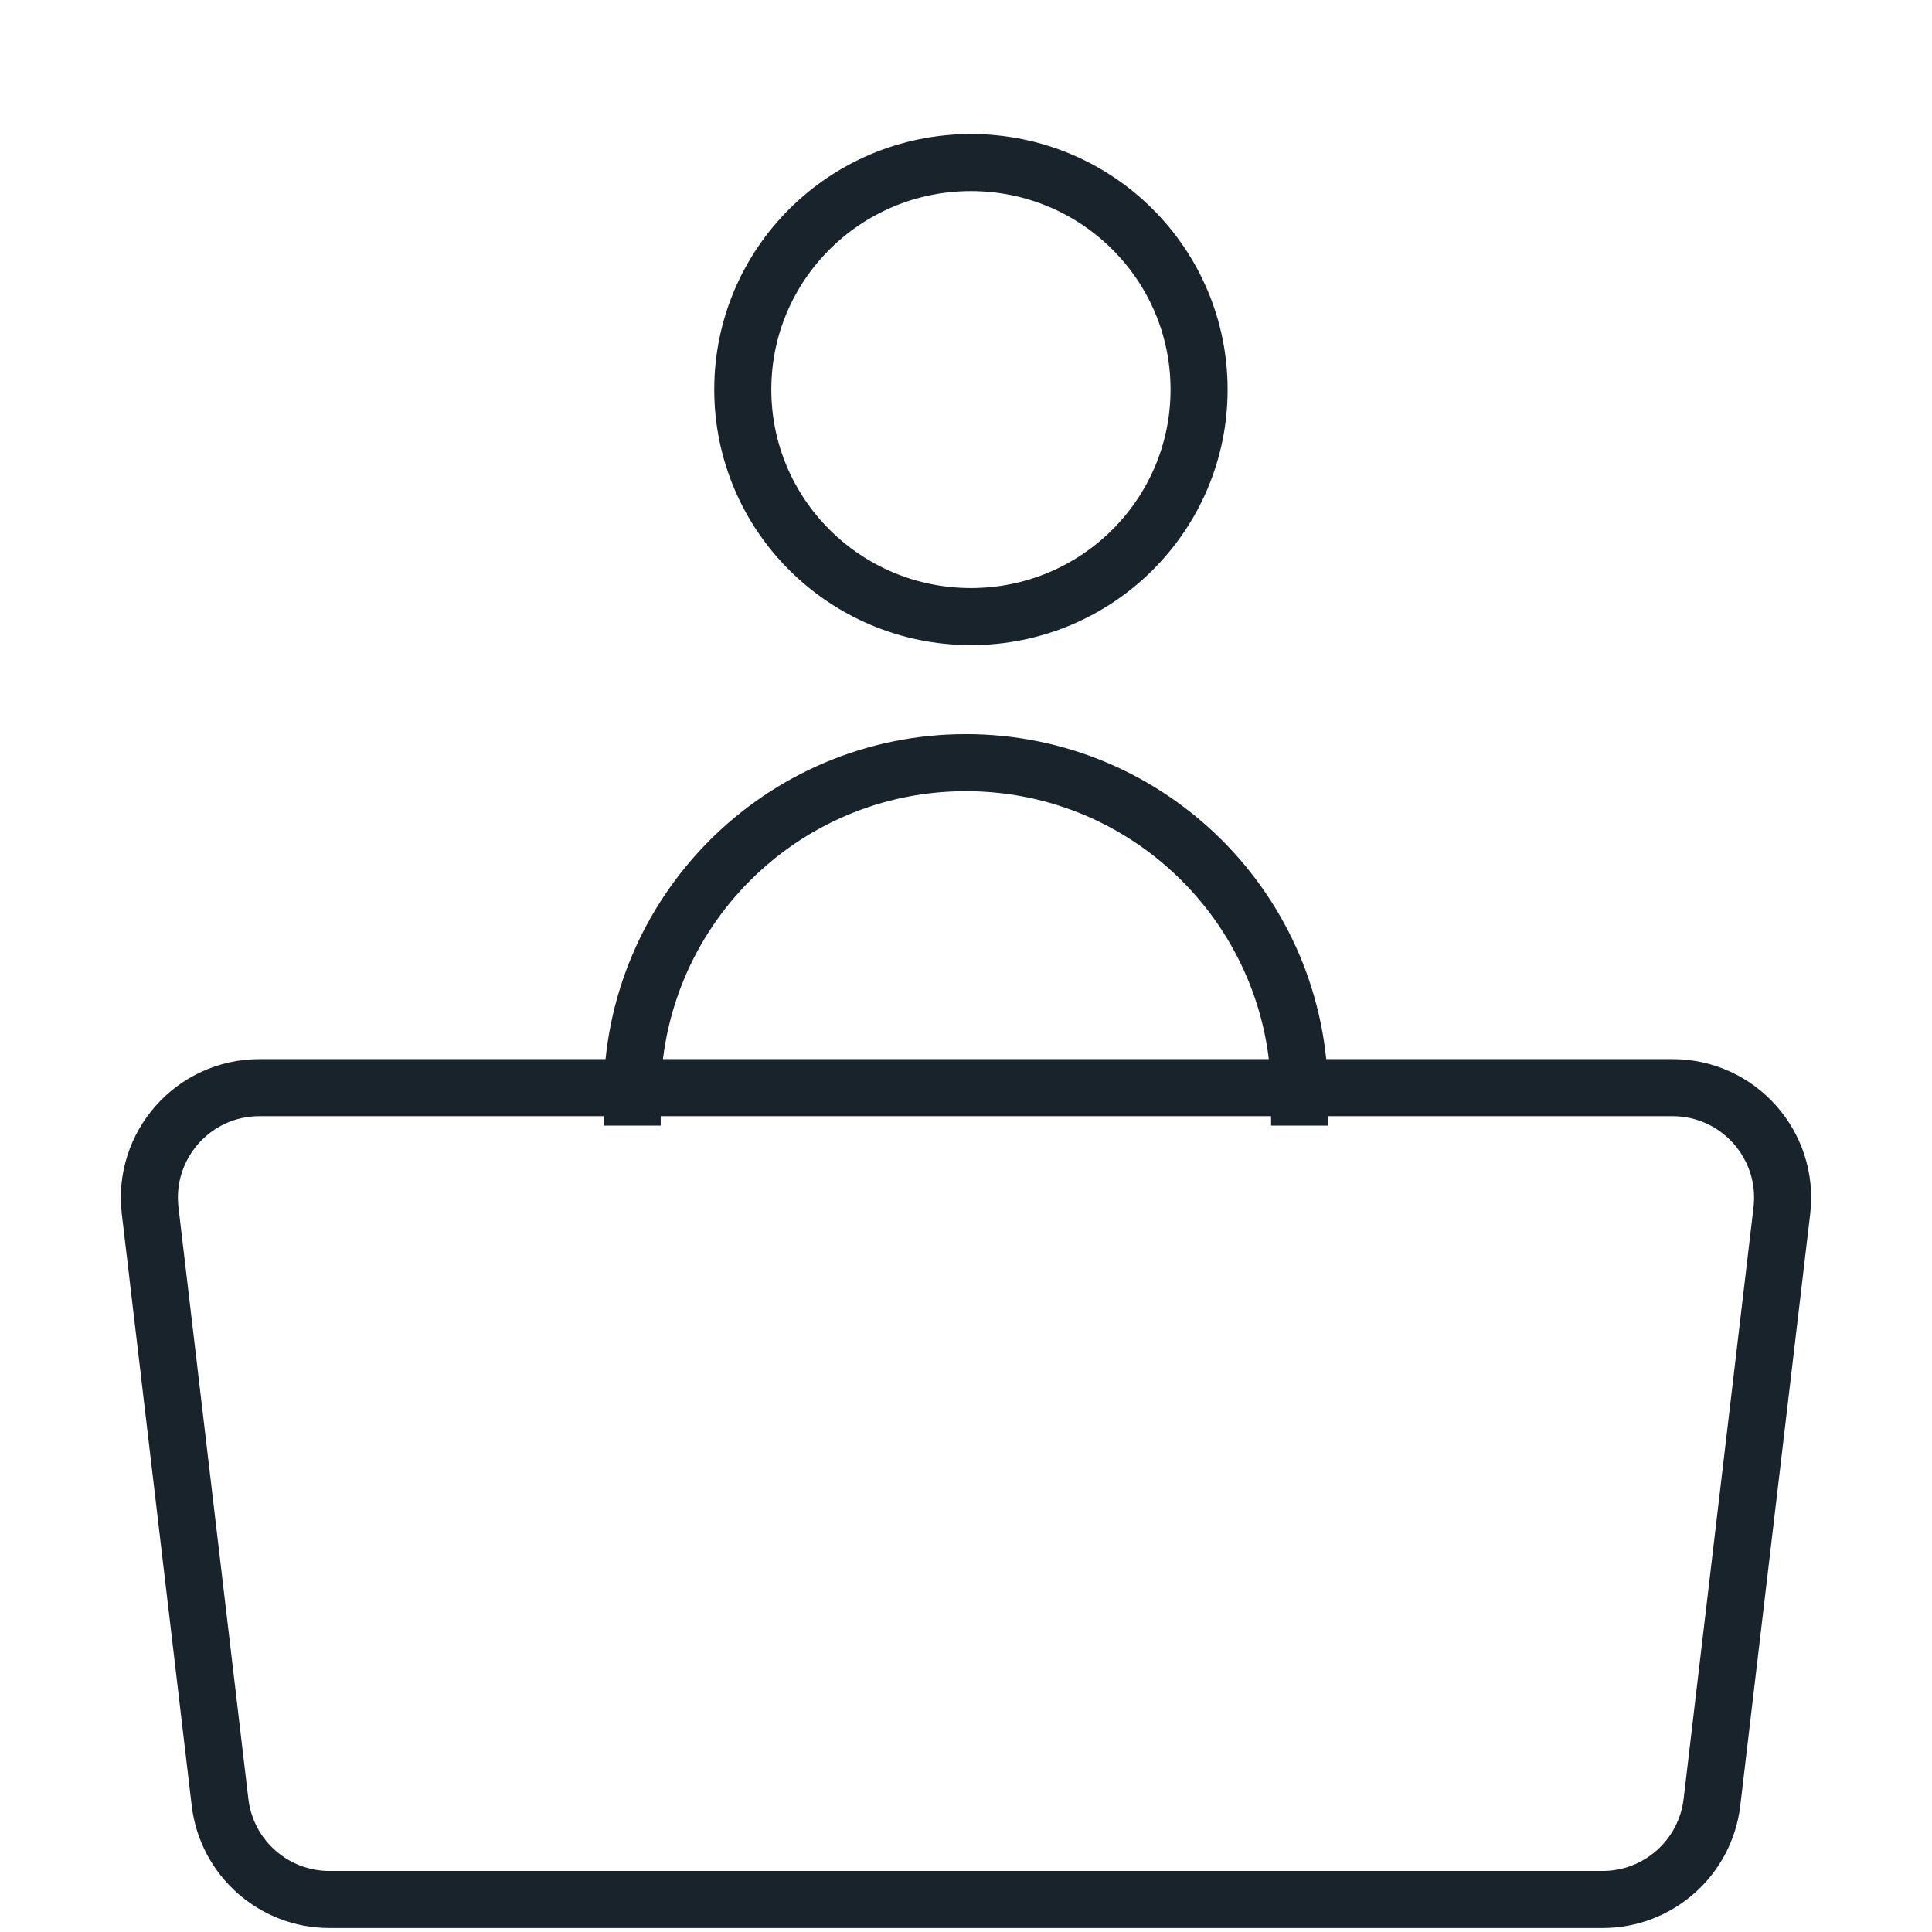
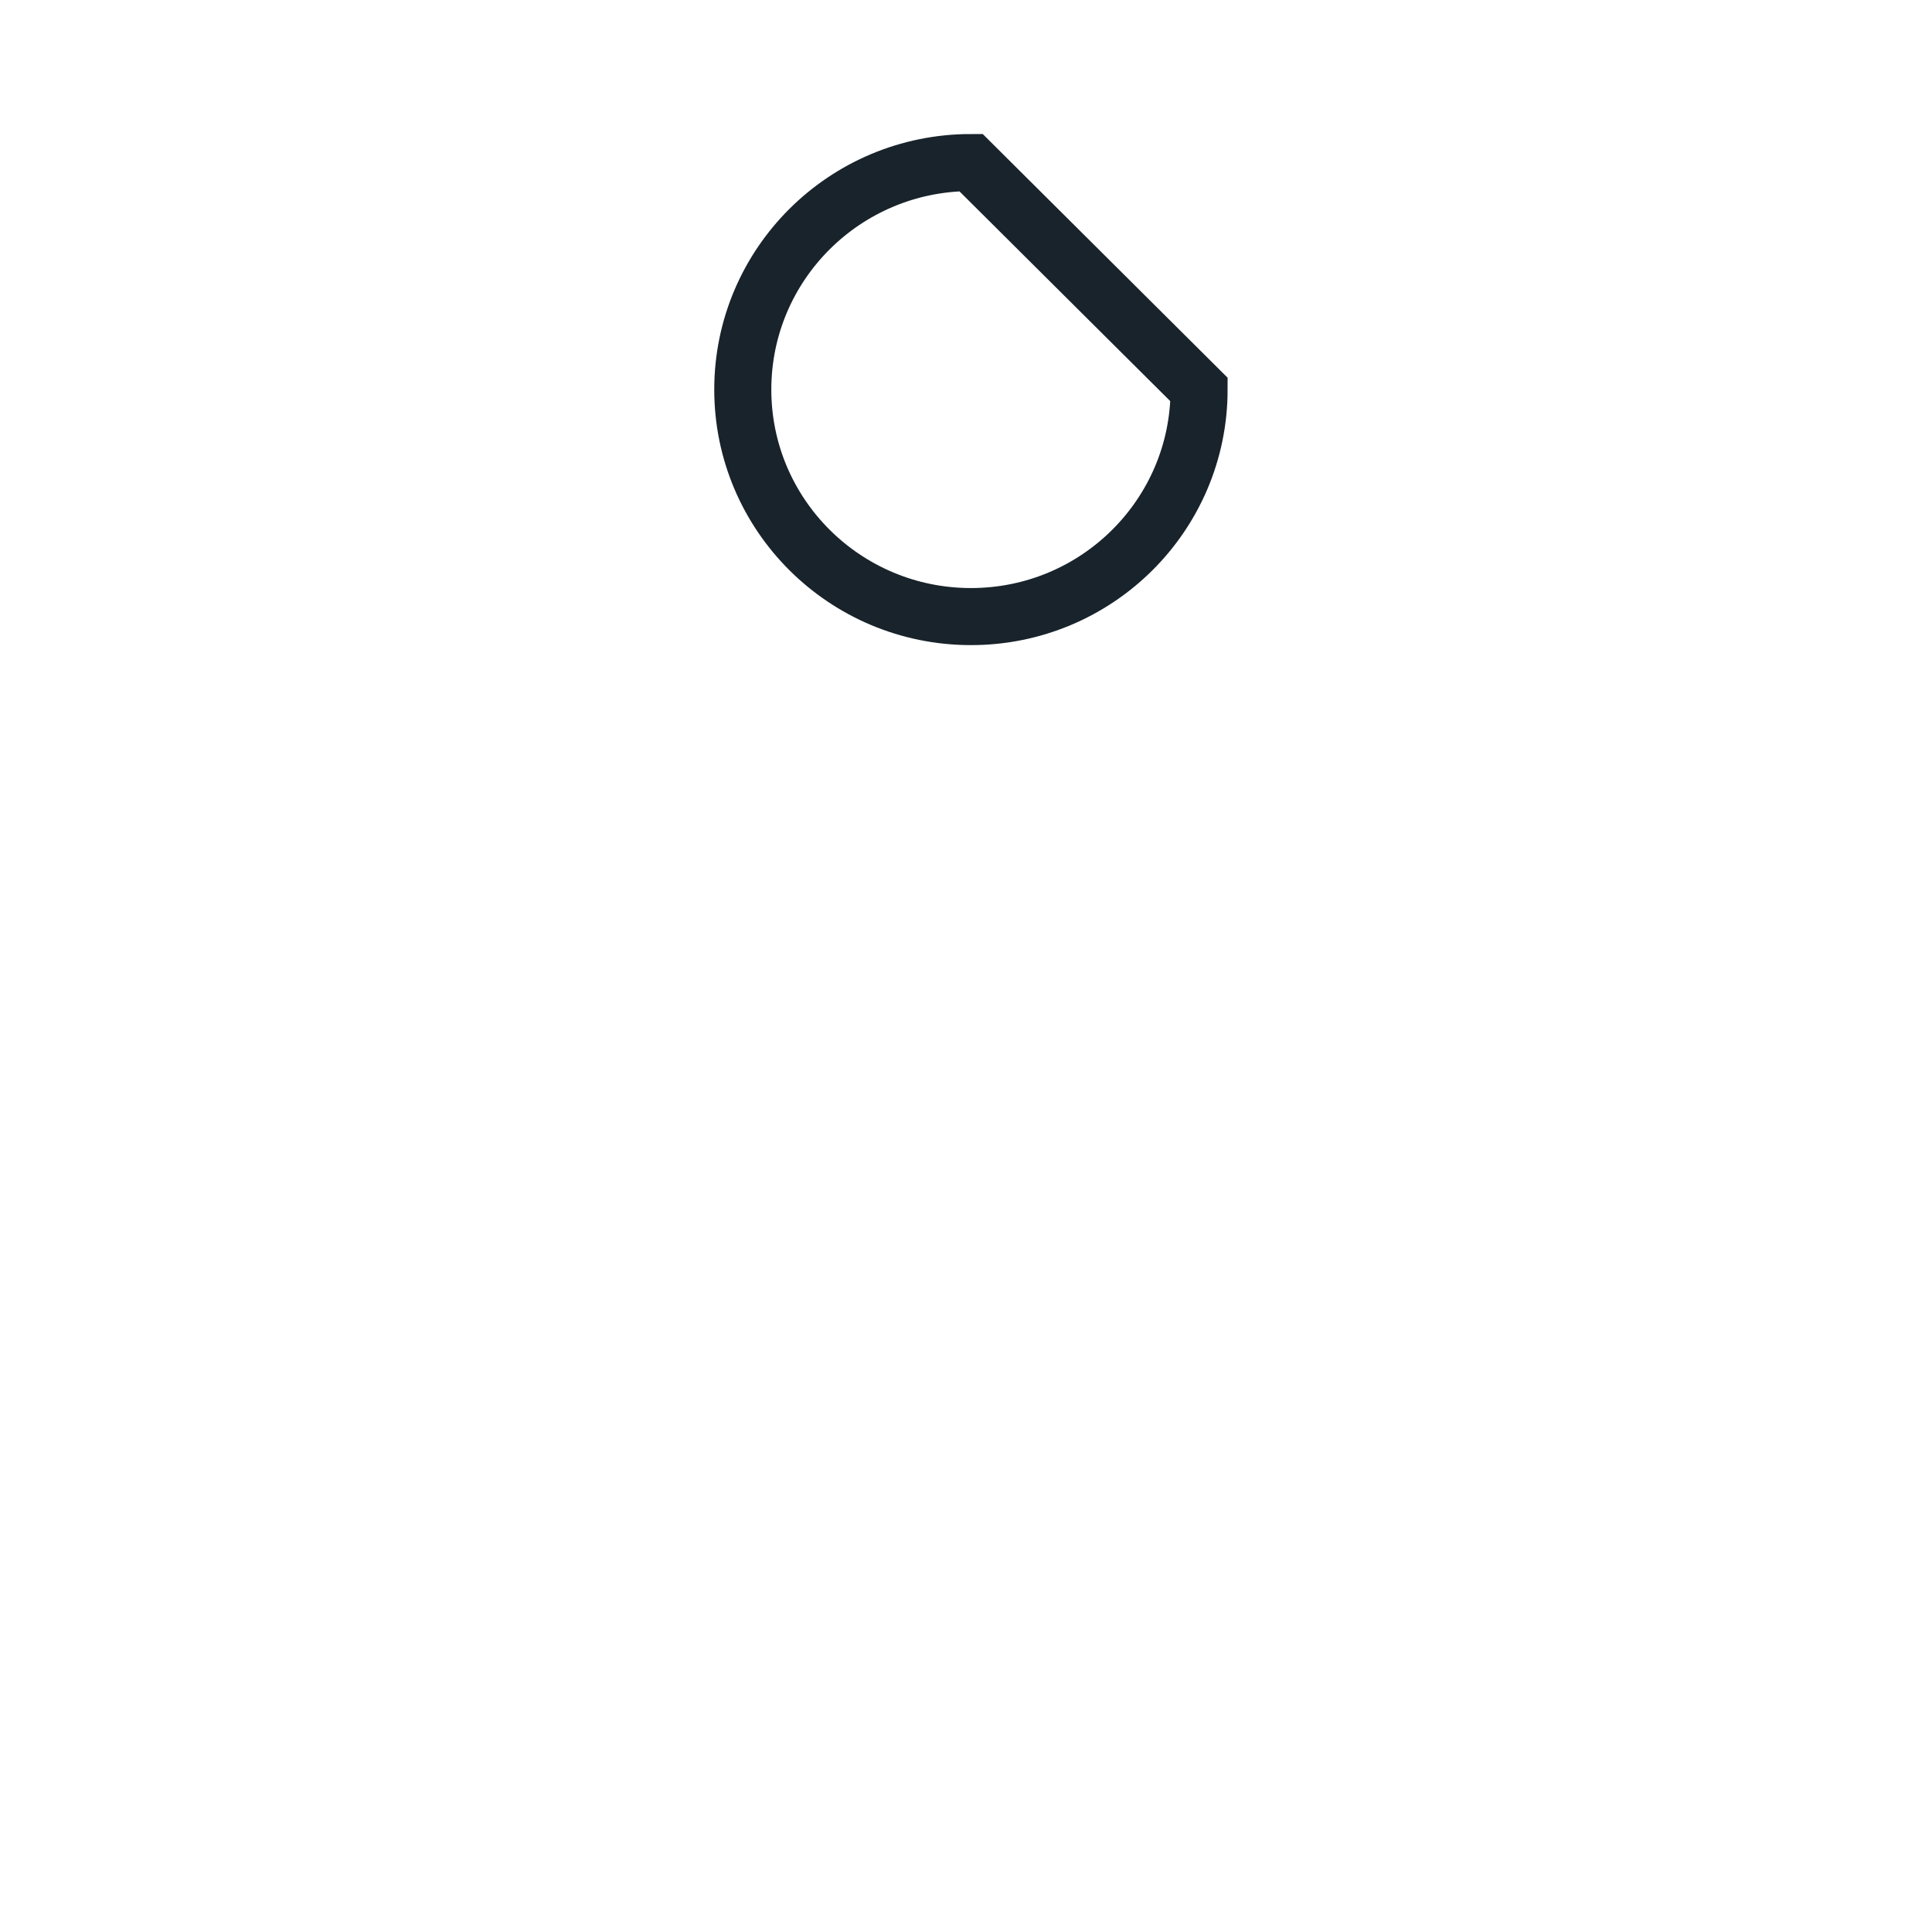
<svg xmlns="http://www.w3.org/2000/svg" width="28" height="28" viewBox="0 0 28 28" fill="none">
-   <path d="M2.176 17.546C2.064 16.597 2.805 15.763 3.76 15.763H24.24C25.195 15.763 25.936 16.597 25.824 17.546L24.811 26.12C24.716 26.923 24.035 27.529 23.226 27.529H4.774C3.965 27.529 3.284 26.923 3.189 26.12L2.176 17.546Z" stroke="#18232B" stroke-width="0.827" />
-   <path d="M17.378 5.646C17.378 7.461 15.9 8.936 14.072 8.936C12.244 8.936 10.765 7.461 10.765 5.646C10.765 3.83 12.244 2.356 14.072 2.356C15.9 2.356 17.378 3.83 17.378 5.646Z" stroke="#18232B" stroke-width="0.827" />
-   <path d="M18.835 16.313V15.89C18.835 13.219 16.669 11.053 13.998 11.053V11.053C11.327 11.053 9.162 13.219 9.162 15.89V16.313" stroke="#18232B" stroke-width="0.827" />
+   <path d="M17.378 5.646C17.378 7.461 15.9 8.936 14.072 8.936C12.244 8.936 10.765 7.461 10.765 5.646C10.765 3.83 12.244 2.356 14.072 2.356Z" stroke="#18232B" stroke-width="0.827" />
</svg>